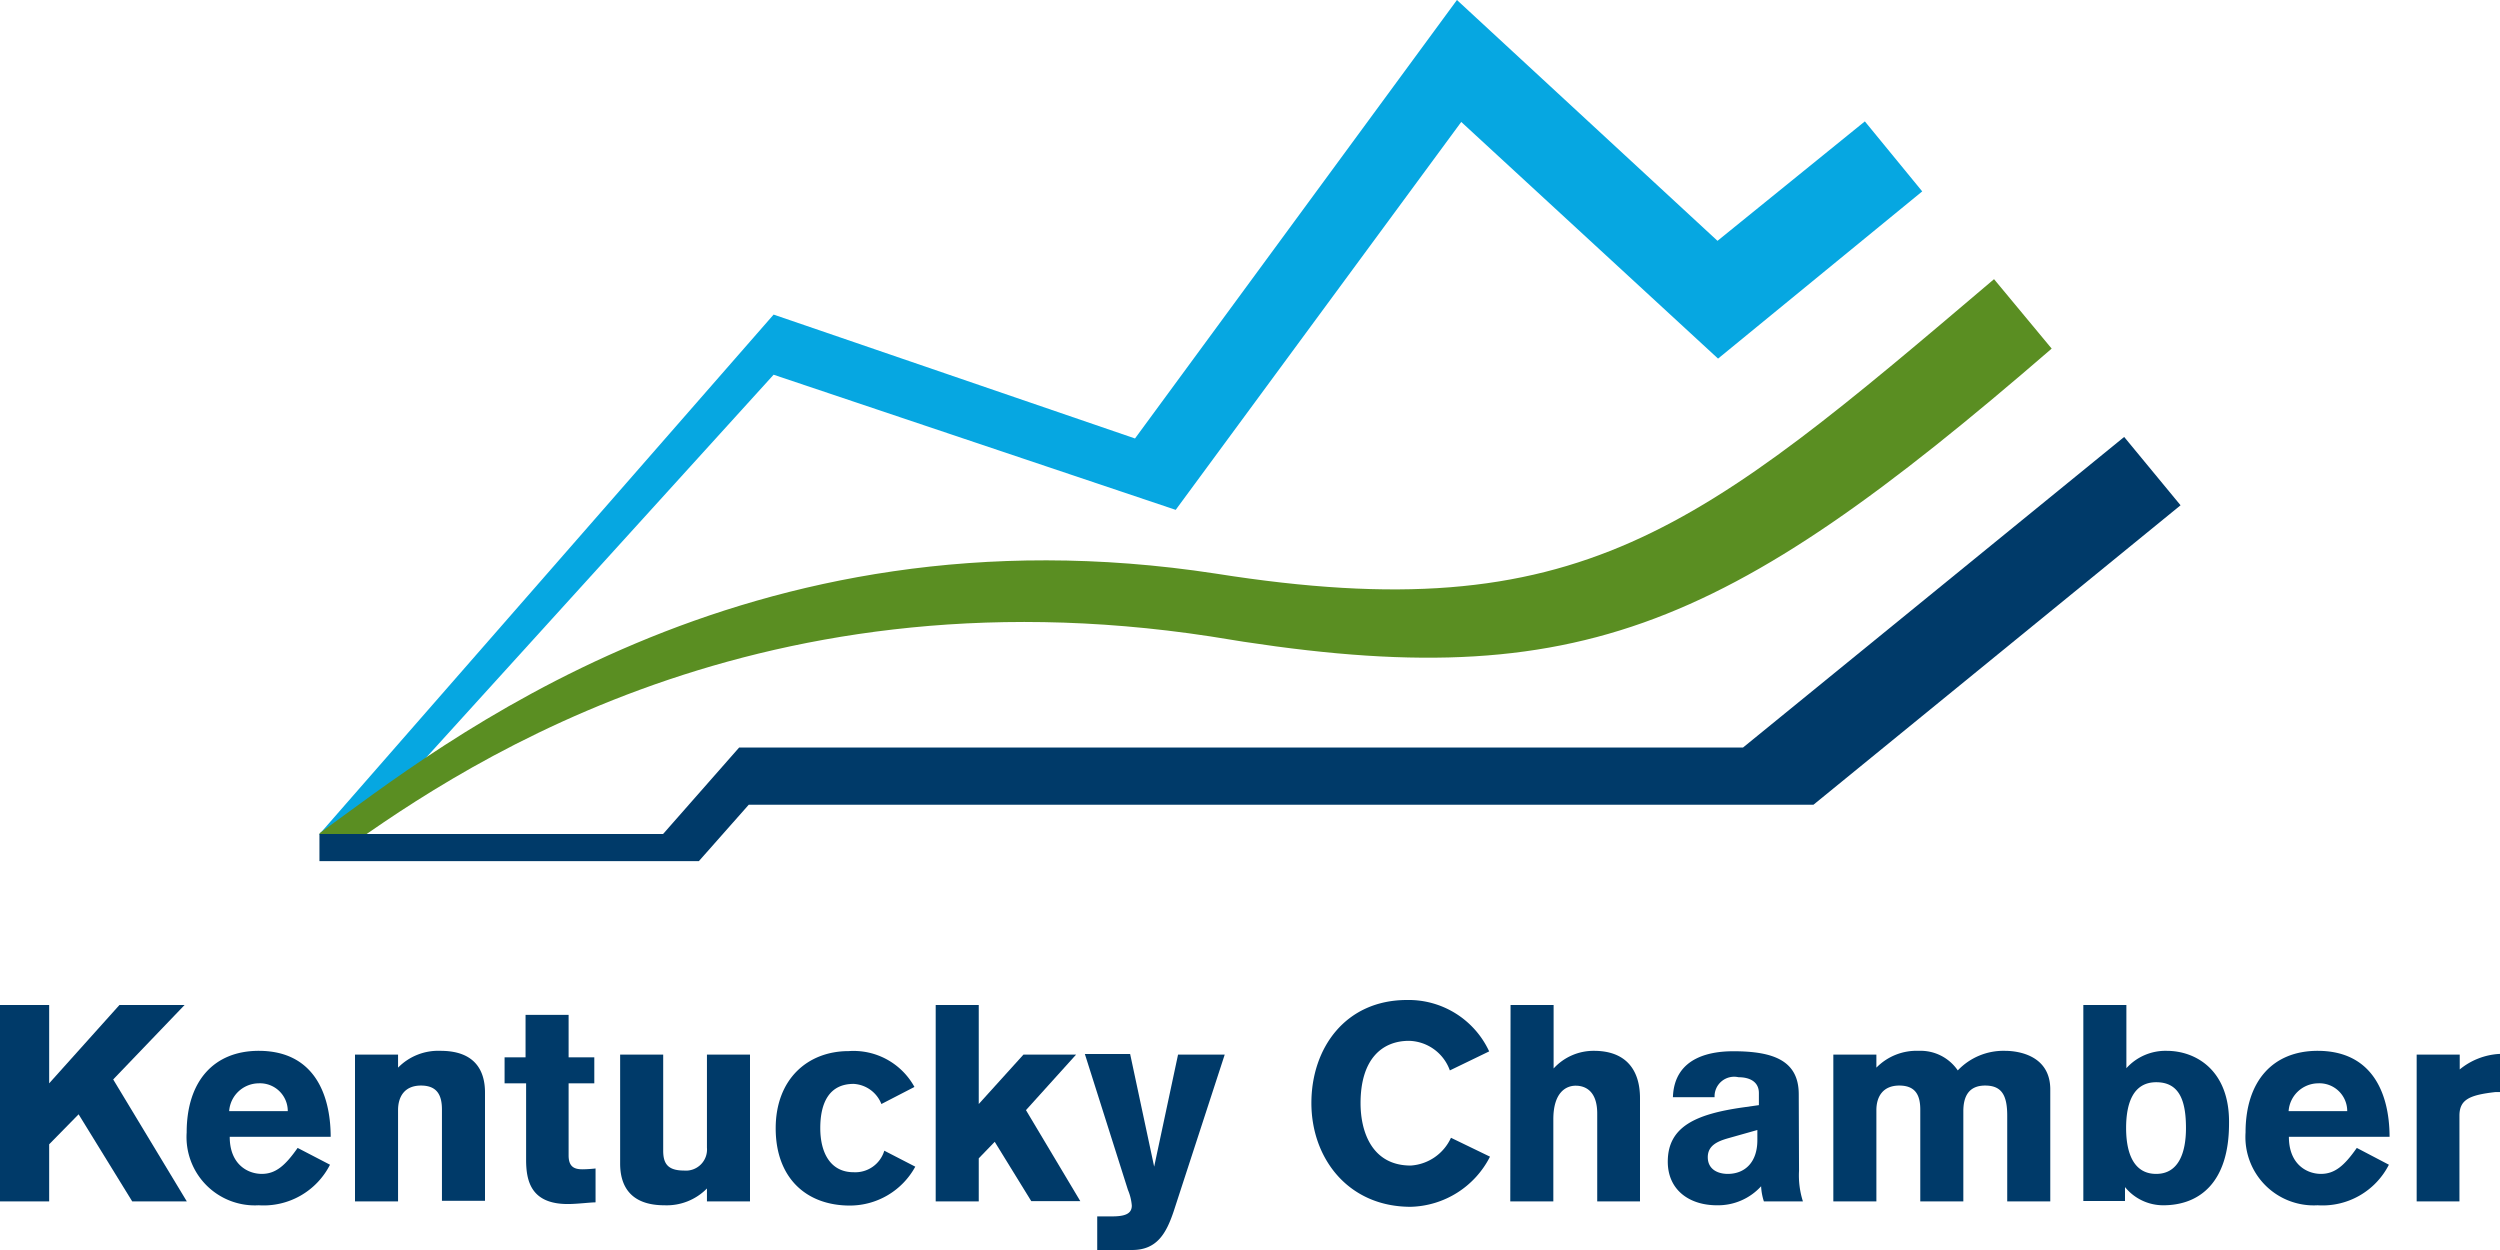
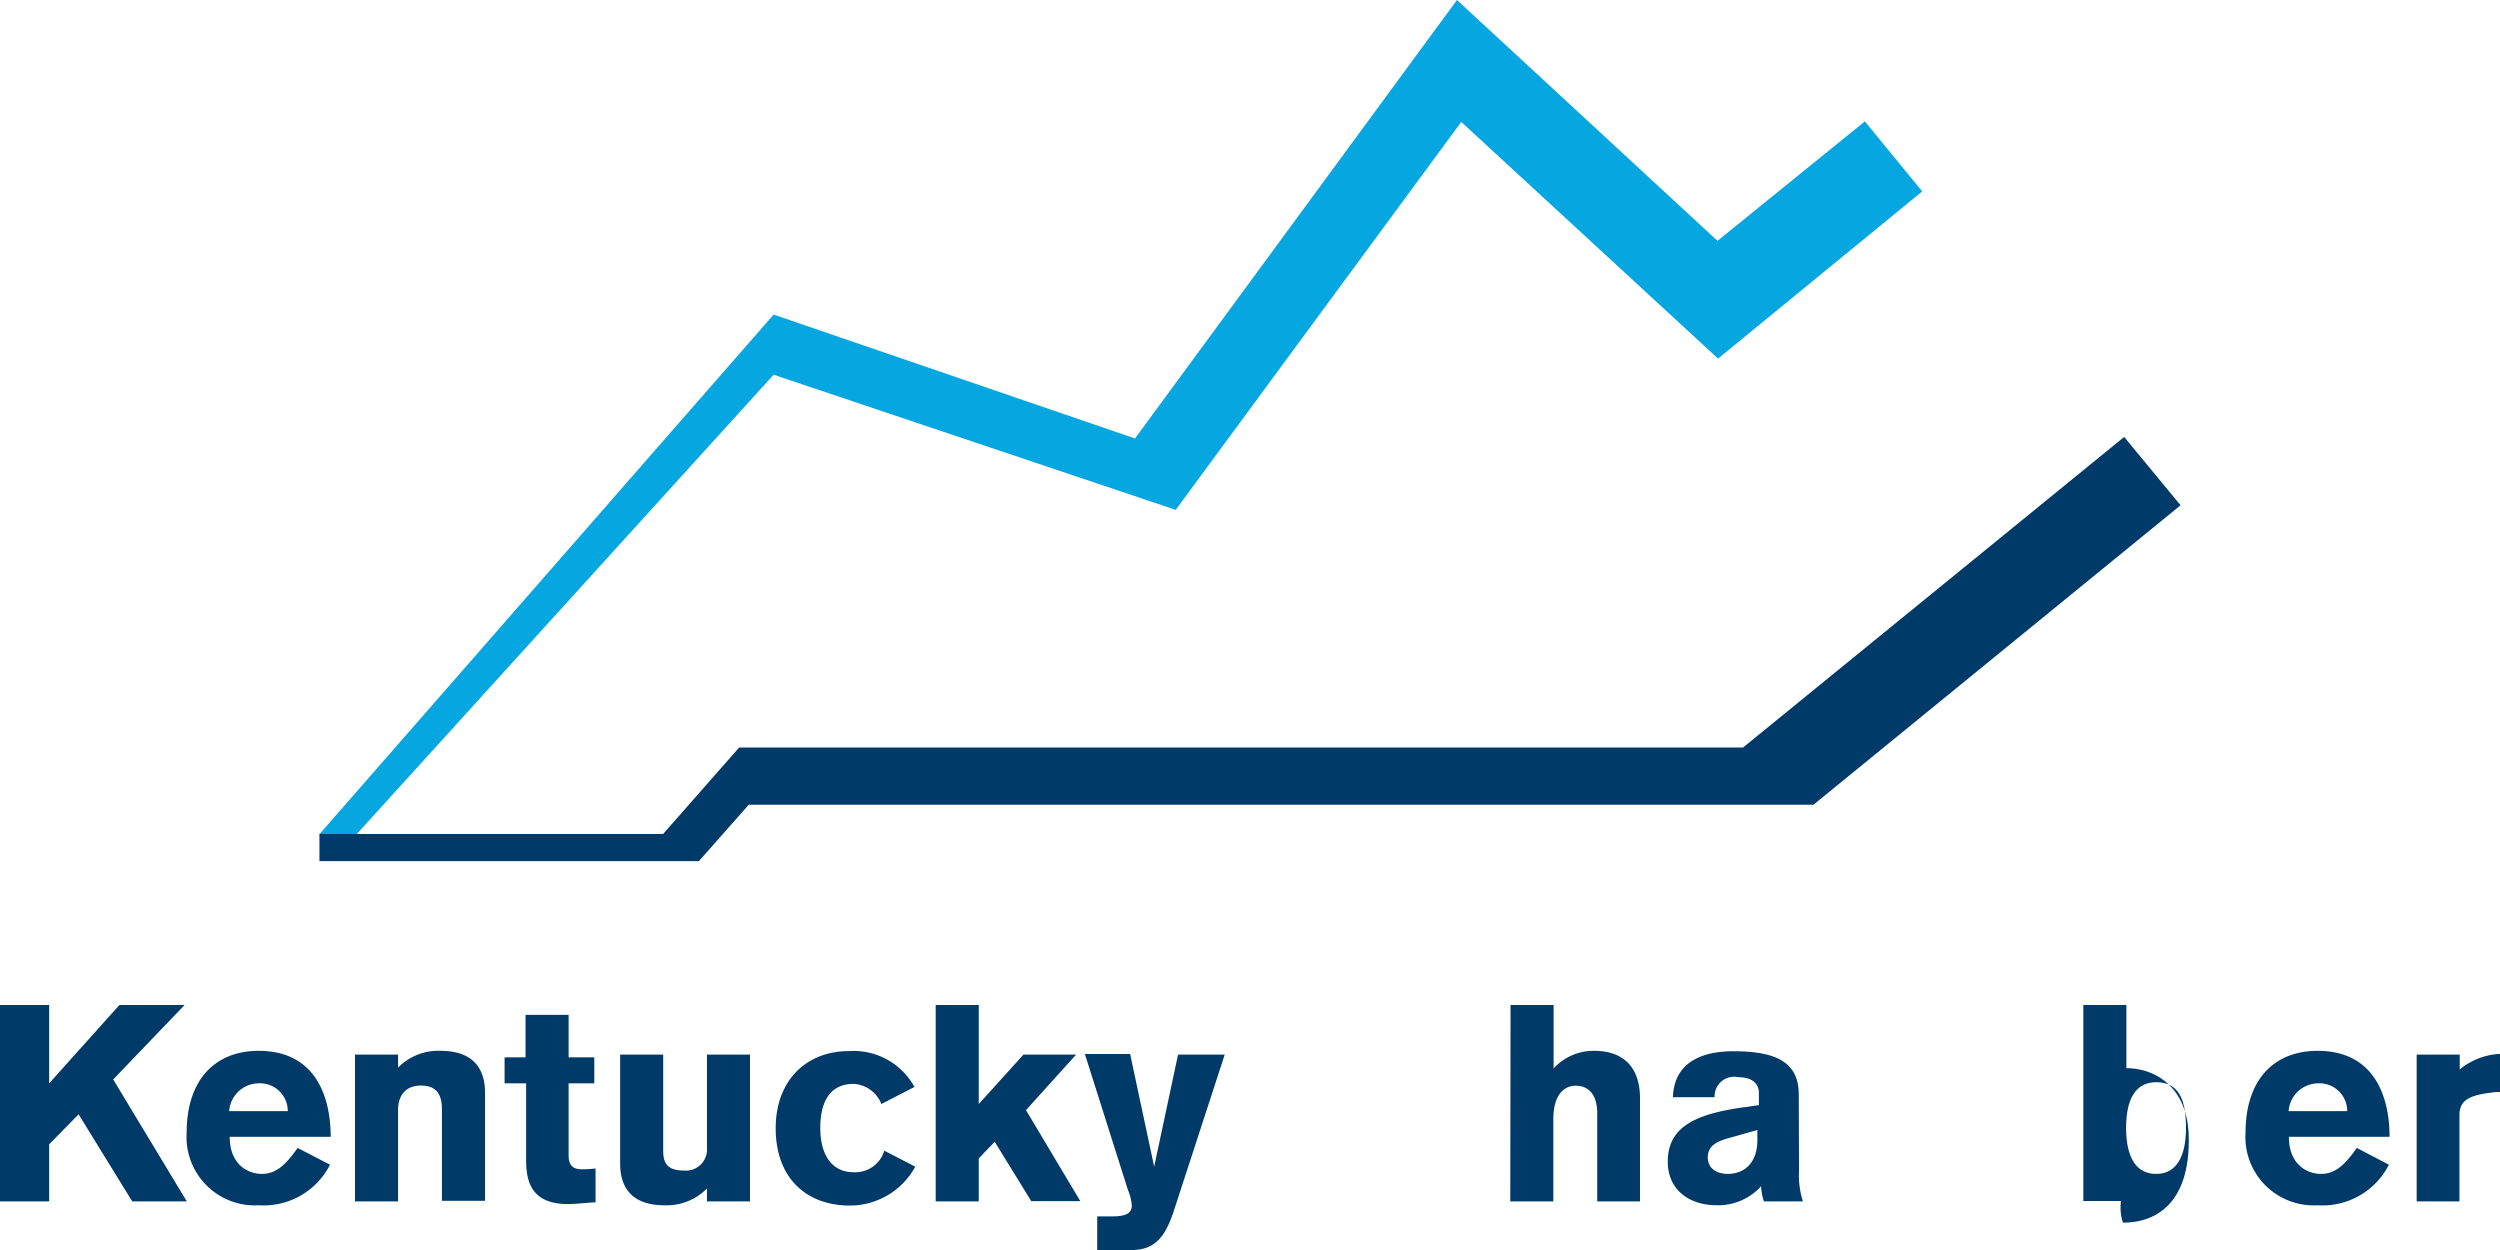
<svg xmlns="http://www.w3.org/2000/svg" id="Layer_1" data-name="Layer 1" viewBox="0 0 180 90">
  <defs>
    <style>.cls-1{fill:#003a69;}.cls-2{fill:#06a7e1;}.cls-3{fill:#5a8e22;}</style>
  </defs>
  <title>Logo-Kentucky-Chamber</title>
  <path class="cls-1" d="M0,72.36H3.54V78L8.6,72.36h4.69L8.15,77.72l5.3,8.78H9.52L5.66,80.23,3.54,82.39V86.5H0Z" />
  <path class="cls-1" d="M16.54,81.85c0,2,1.31,2.67,2.31,2.67s1.69-.6,2.58-1.87l2.33,1.21a5.36,5.36,0,0,1-5.13,2.92,4.92,4.92,0,0,1-5.19-5.24c0-3.74,2-5.88,5.19-5.88,3.85,0,5.17,2.94,5.18,6.19ZM20.72,80a2,2,0,0,0-2.11-2,2.15,2.15,0,0,0-2.11,2Z" />
  <path class="cls-1" d="M25.56,75.93h3.1v.94a4.05,4.05,0,0,1,3.06-1.21c2.5,0,3.2,1.45,3.2,3v7.8h-3.1V79.89c0-1-.32-1.73-1.51-1.73s-1.65.81-1.65,1.77V86.5h-3.1Z" />
  <path class="cls-1" d="M42.79,78H40.94v5.19c0,.83.42,1,1,1a9.23,9.23,0,0,0,.94-.06v2.44c-.4,0-1.31.12-2,.12-2.64,0-3-1.65-3-3.18V78H36.33V76.13h1.51V73.07h3.1v3.06h1.85Z" />
  <path class="cls-1" d="M54,86.5h-3.1v-.93a4.06,4.06,0,0,1-3.06,1.21c-2.5,0-3.19-1.45-3.19-3V75.93h3.1v6.92c0,.93.33,1.43,1.5,1.43a1.52,1.52,0,0,0,1.65-1.65v-6.7H54Z" />
  <path class="cls-1" d="M63.46,79.49a2.28,2.28,0,0,0-2-1.45c-1.76,0-2.4,1.37-2.4,3.18s.75,3.18,2.4,3.18a2.18,2.18,0,0,0,2.21-1.55L65.9,84a5.37,5.37,0,0,1-4.71,2.8c-3.15,0-5.34-2-5.34-5.56s2.32-5.56,5.25-5.56a5,5,0,0,1,4.74,2.58Z" />
  <path class="cls-1" d="M67.37,86.5V72.36h3.1v7.13l3.22-3.56h3.79l-3.61,4,3.91,6.55H74.25l-2.63-4.27L70.47,83.4v3.1Z" />
  <path class="cls-1" d="M79,87.58c.36,0,.72,0,1.06,0,.93,0,1.43-.18,1.43-.78a3.66,3.66,0,0,0-.28-1.13l-3.1-9.78h3.26L83.1,84h0l1.72-8.07h3.36L84.51,87.2c-.54,1.61-1.21,2.8-3,2.8H79Z" />
-   <path class="cls-1" d="M104.39,77.07a3.21,3.21,0,0,0-2.94-2.13c-1.94,0-3.49,1.31-3.49,4.49,0,2.07.83,4.49,3.61,4.49a3.43,3.43,0,0,0,2.9-2l2.81,1.36a6.59,6.59,0,0,1-5.71,3.61c-4.51,0-7.15-3.5-7.15-7.47S96.88,72,101.3,72a6.39,6.39,0,0,1,5.92,3.7Z" />
  <path class="cls-1" d="M108.76,72.36h3.1v4.57h0a3.89,3.89,0,0,1,2.91-1.27c2.22,0,3.31,1.29,3.31,3.41V86.5H115V80.17c0-1.63-.87-2-1.55-2s-1.61.46-1.61,2.42V86.5h-3.1Z" />
  <path class="cls-1" d="M129.53,84.3a6.17,6.17,0,0,0,.28,2.2H127a4.11,4.11,0,0,1-.2-1.09h0a4.19,4.19,0,0,1-3.18,1.37c-2,0-3.54-1.11-3.54-3.14,0-2.54,2.05-3.43,5.43-3.91l1.13-.16V78.7c0-.8-.64-1.14-1.47-1.14A1.41,1.41,0,0,0,123.45,79h-3c.1-3,2.92-3.31,4.35-3.31,2.88,0,4.69.67,4.71,3.06Zm-3-2.94-2.09.59c-.77.22-1.48.52-1.48,1.37s.69,1.2,1.44,1.2c1.22,0,2.13-.82,2.13-2.43Z" />
-   <path class="cls-1" d="M132,75.93h3.1v.94a4.05,4.05,0,0,1,3.06-1.21,3.24,3.24,0,0,1,2.8,1.41,4.53,4.53,0,0,1,3.4-1.41c1,0,3.26.35,3.26,2.78V86.5h-3.1V80.32c0-1.49-.42-2.16-1.59-2.16s-1.57.77-1.57,1.85V86.5h-3.1V79.89c0-1-.32-1.73-1.51-1.73s-1.65.81-1.65,1.77V86.5H132Z" />
-   <path class="cls-1" d="M150,72.36h3.1v4.55a3.79,3.79,0,0,1,2.9-1.25c2.13,0,4.55,1.43,4.49,5.24,0,4.19-2.08,5.88-4.74,5.88A3.55,3.55,0,0,1,153,85.47h0v1h-3Zm5.25,12.16c1.59,0,2.14-1.49,2.14-3.3,0-2-.49-3.3-2.14-3.3s-2.17,1.49-2.17,3.3S153.63,84.52,155.24,84.52Z" />
+   <path class="cls-1" d="M150,72.36h3.1v4.55c2.13,0,4.55,1.43,4.49,5.24,0,4.19-2.08,5.88-4.74,5.88A3.55,3.55,0,0,1,153,85.47h0v1h-3Zm5.25,12.16c1.59,0,2.14-1.49,2.14-3.3,0-2-.49-3.3-2.14-3.3s-2.17,1.49-2.17,3.3S153.63,84.52,155.24,84.52Z" />
  <path class="cls-1" d="M164.8,81.85c0,2,1.31,2.67,2.31,2.67s1.69-.6,2.58-1.87L172,83.86a5.36,5.36,0,0,1-5.13,2.92,4.92,4.92,0,0,1-5.19-5.24c0-3.74,2-5.88,5.19-5.88,3.85,0,5.17,2.94,5.18,6.19ZM169,80a2,2,0,0,0-2.11-2,2.15,2.15,0,0,0-2.11,2Z" />
  <path class="cls-1" d="M174,75.93h3.1V77a4.92,4.92,0,0,1,2.9-1.12l0,2.75-.34,0c-1.84.21-2.58.53-2.58,1.7V86.5H174Z" />
  <polygon class="cls-2" points="23 60.06 55.7 22.65 81.72 31.57 104.9 0 123.66 17.34 134.27 8.74 138.4 13.78 123.7 25.82 105.21 8.78 84.65 36.71 55.7 26.98 24.11 61.79 23 60.06" />
-   <path class="cls-3" d="M87.54,41.3C53.51,36.08,31.74,53.67,23,60l.91,1.82c8.29-6,29.8-21.11,63.23-16,26.16,4.41,36.79-.14,60.58-20.72l-4.15-5C122.28,38.17,113.85,45.46,87.54,41.3Z" />
  <polygon class="cls-1" points="23 60.05 23 62 50.32 62 53.91 57.94 130.57 57.94 157 36.38 152.94 31.46 125.5 53.82 53.22 53.82 47.74 60.05 23 60.05" />
</svg>